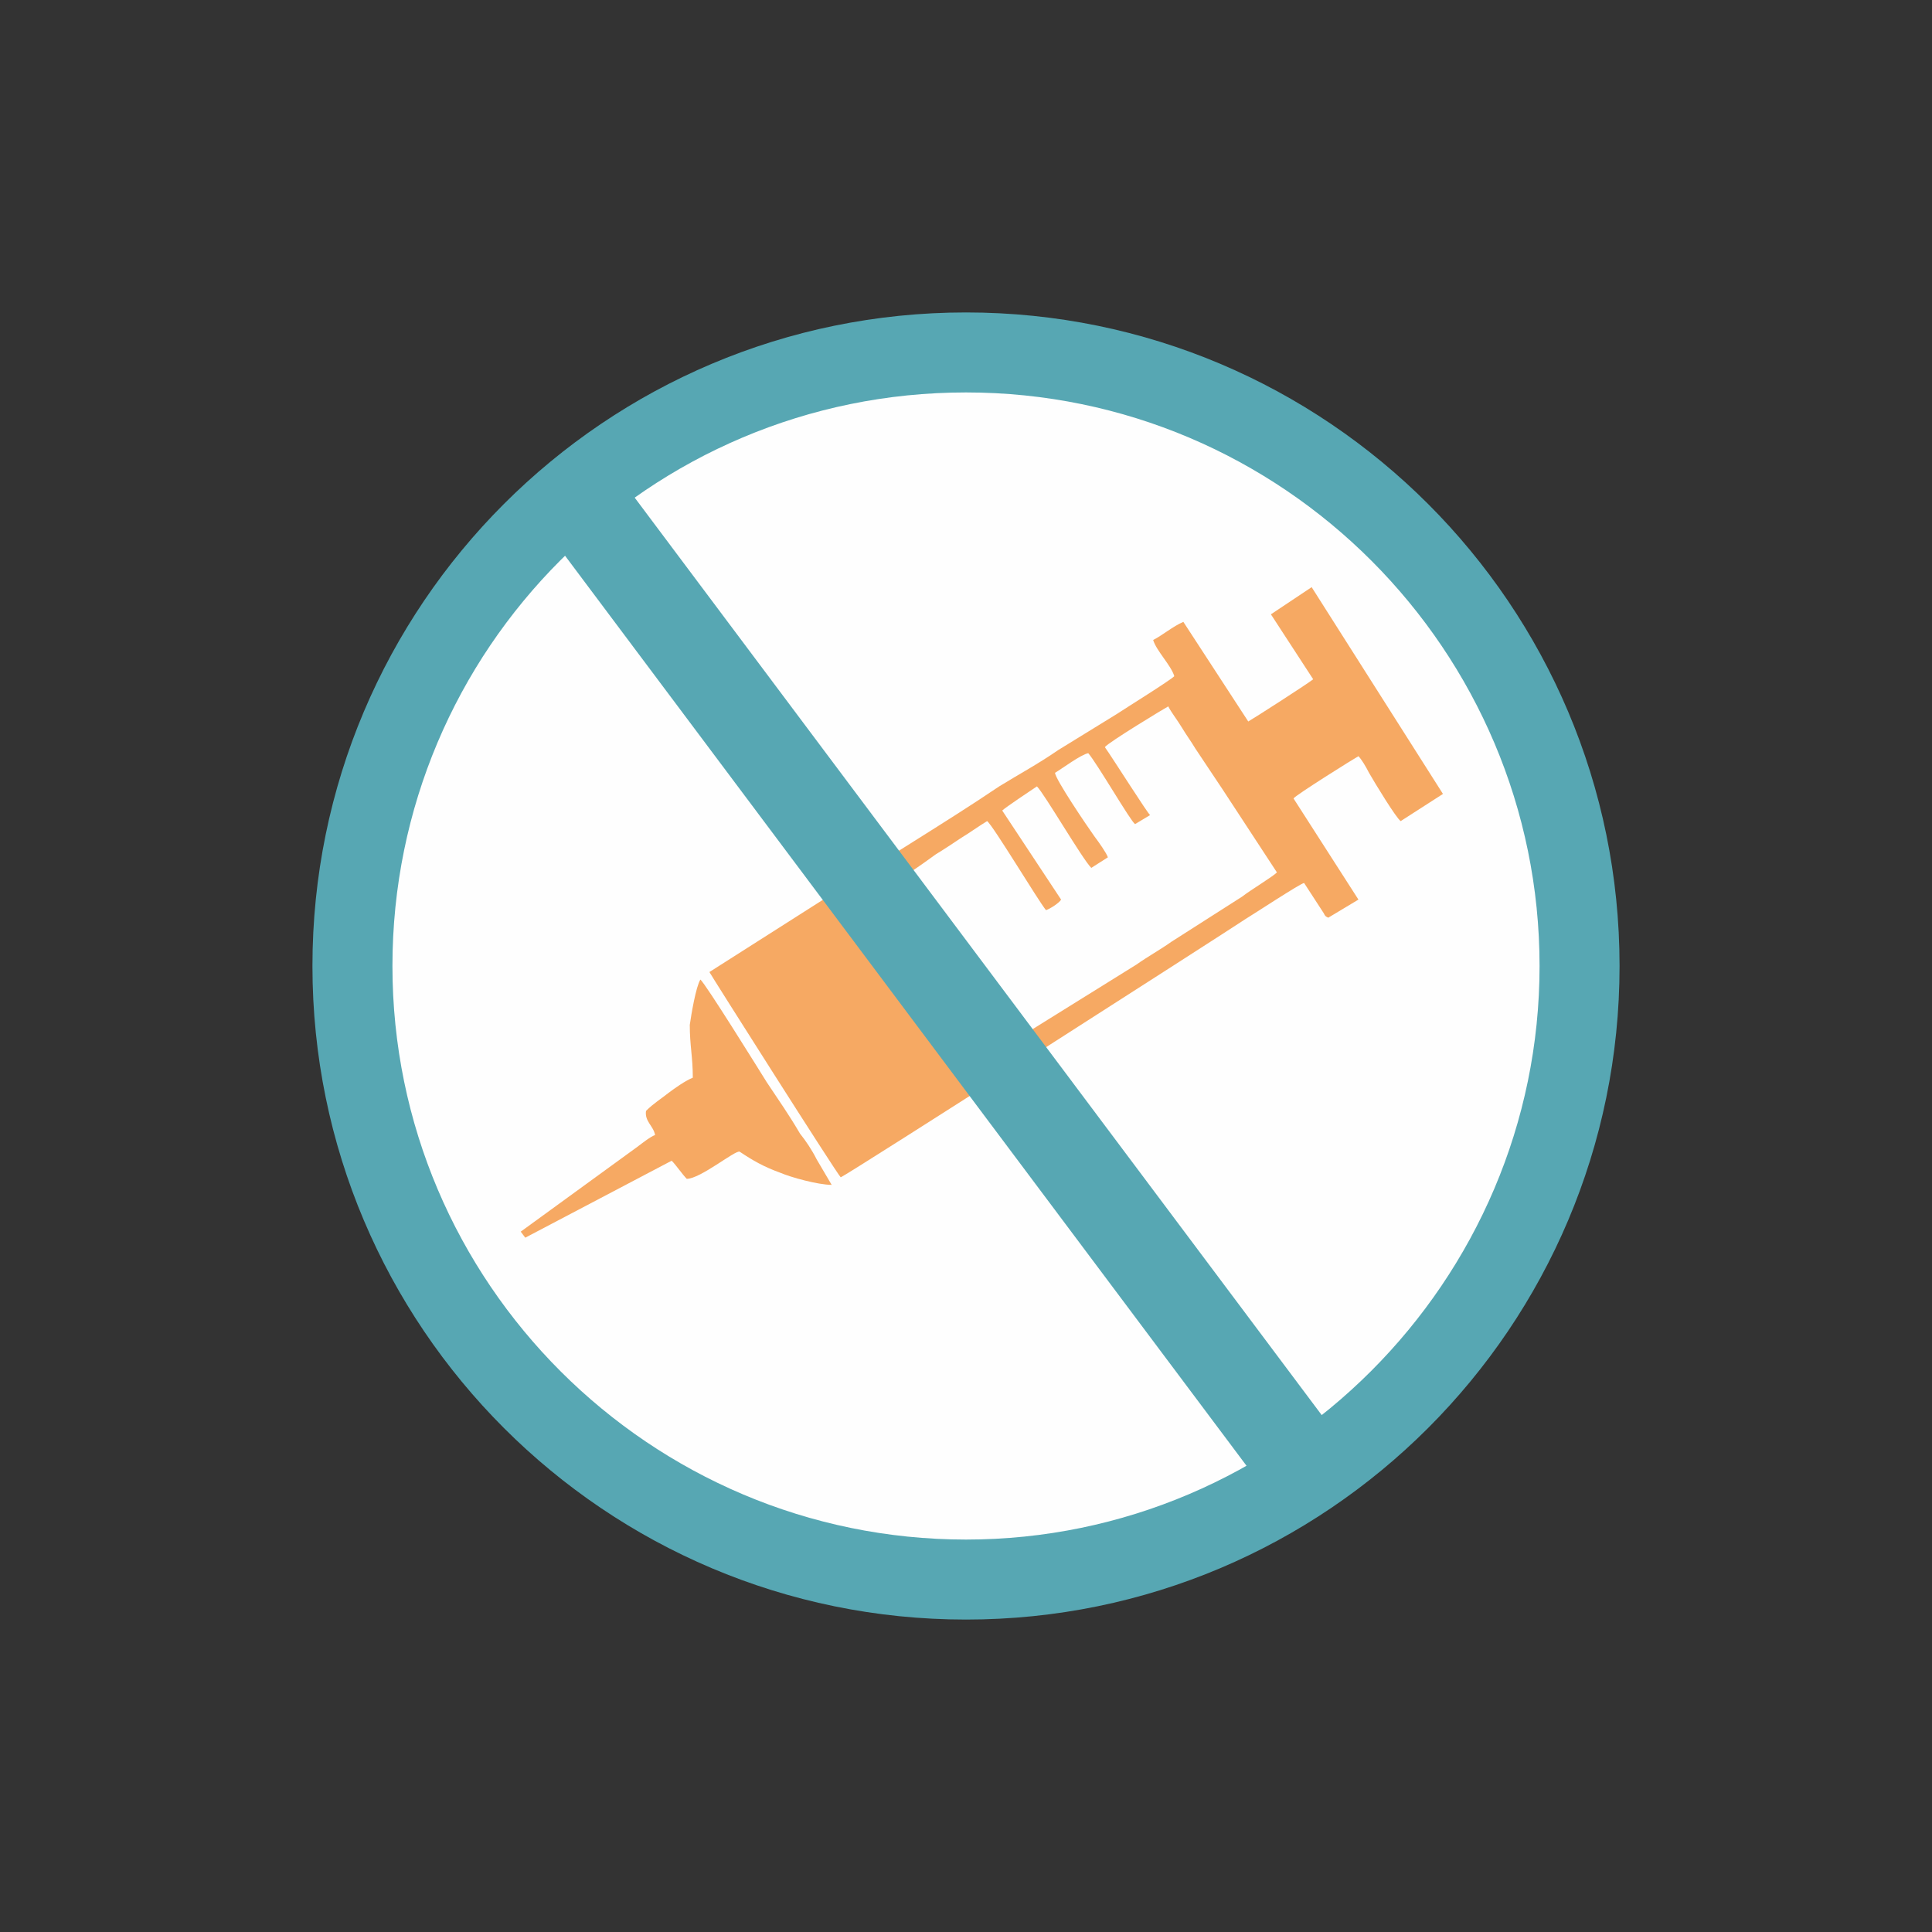
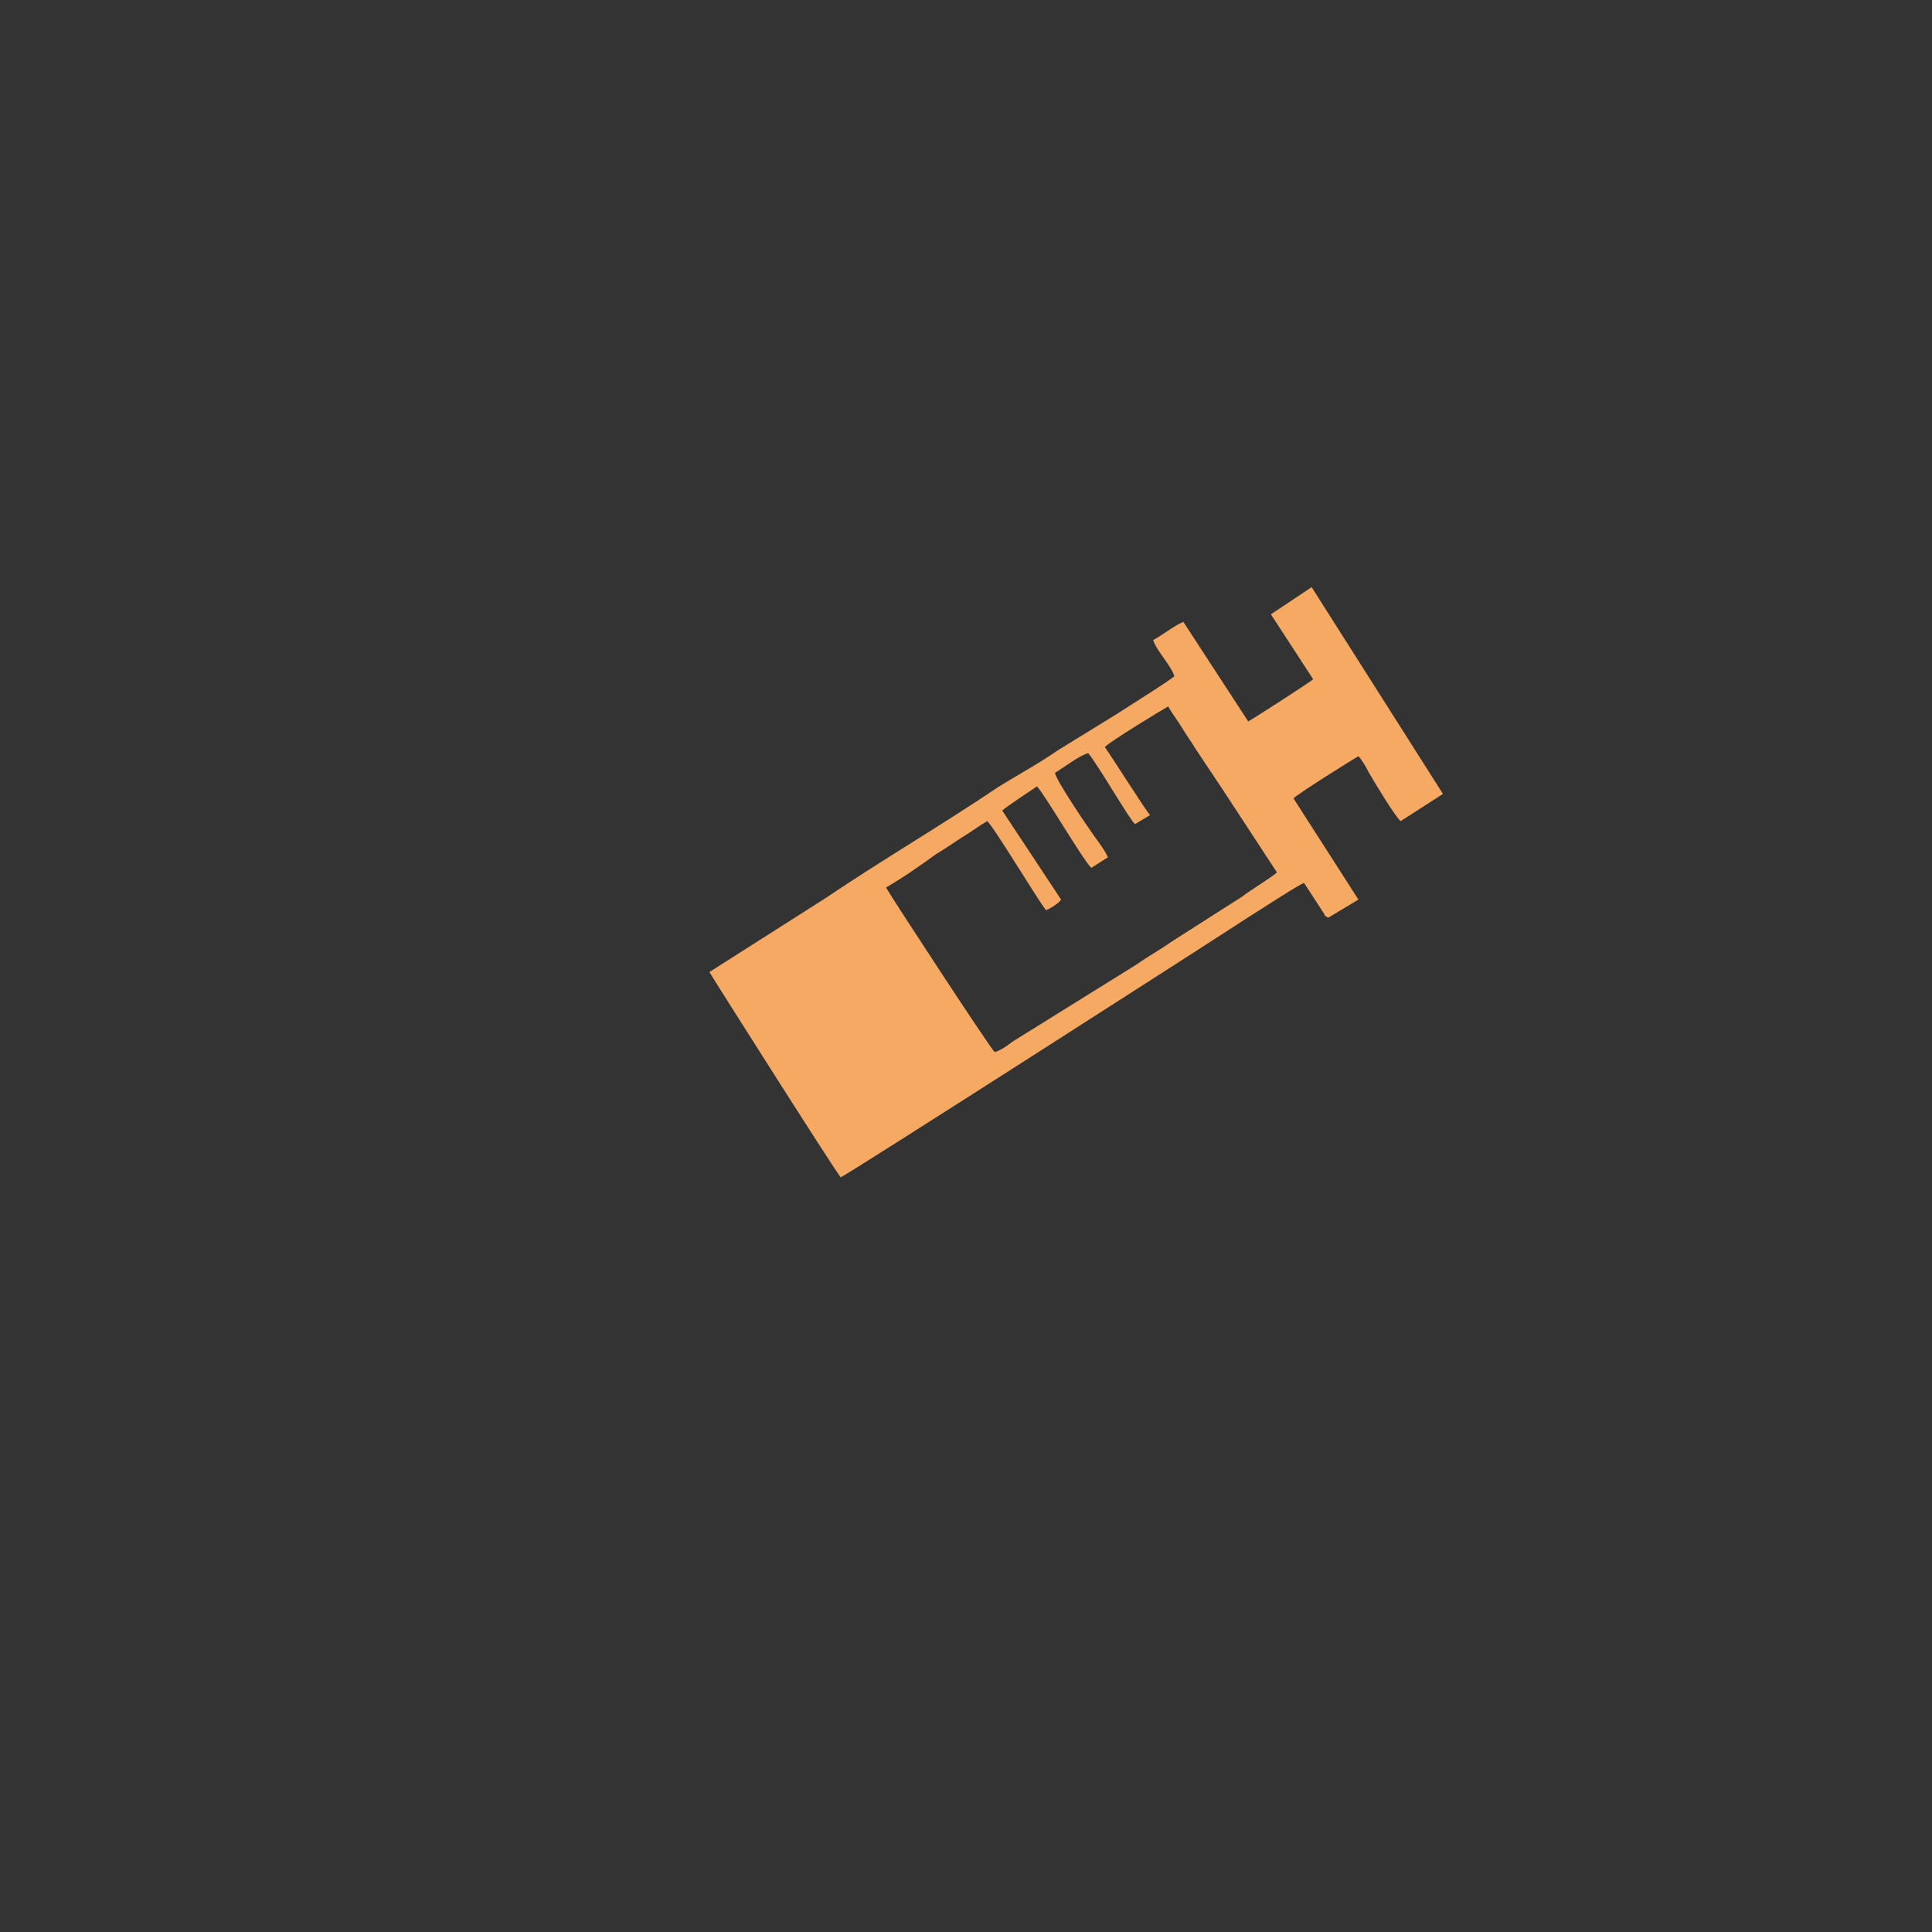
<svg xmlns="http://www.w3.org/2000/svg" version="1.1" id="Layer_1" x="0px" y="0px" viewBox="0 0 128 128" style="enable-background:new 0 0 128 128;" xml:space="preserve">
  <rect x="0" y="0" width="128" height="128" fill="#333333" stroke="none" />
  <style type="text/css">
	.st0{fill-rule:evenodd;clip-rule:evenodd;fill:#FEFEFE;}
	.st1{fill:#57A7B3;}
	.st2{fill-rule:evenodd;clip-rule:evenodd;fill:#F6A963;}
	.st3{fill-rule:evenodd;clip-rule:evenodd;fill:#57A7B3;}
</style>
  <g>
-     <path class="st0" d="M64,23.3c22.5,0,40.7,18.2,40.7,40.7S86.5,104.7,64,104.7S23.3,86.5,23.3,64S41.5,23.3,64,23.3z" />
    <g>
-       <path class="st1" d="M64,107.3c-23.9,0-43.3-19.4-43.3-43.3S40.1,20.7,64,20.7s43.3,19.4,43.3,43.3S87.9,107.3,64,107.3z M64,26    C43,26,26,43,26,64s17.1,38,38,38s38-17.1,38-38S85,26,64,26z" />
-     </g>
+       </g>
    <path class="st2" d="M84.2,40.7L87,45c-0.2,0.2-4.1,2.7-4.3,2.8l-4.3-6.6c-0.7,0.3-1.4,0.9-2,1.2c0.2,0.7,1.2,1.7,1.4,2.4   c-0.3,0.3-3.2,2.1-3.8,2.5c-1.3,0.8-2.6,1.6-3.9,2.4c-1.3,0.9-2.6,1.6-3.9,2.4c-3.7,2.5-7.8,4.9-11.5,7.4l-7.7,4.9   c0.1,0.2,8.4,13.3,8.7,13.6c0.5-0.2,25.3-16.1,26.8-17.1c0.5-0.3,3.7-2.4,3.9-2.4l1.3,2c0.1,0.2,0.1,0.2,0.3,0.3l2-1.2l-4.3-6.7   c0.1-0.2,4.1-2.7,4.3-2.8c0.2,0.2,0.5,0.7,0.7,1.1c0.4,0.7,1.8,3,2.1,3.2l2.8-1.8l-8.7-13.7L84.2,40.7z M73.2,49.5   c0.2-0.3,4-2.6,4.2-2.7c0.2,0.4,0.6,0.9,0.9,1.4c0.3,0.5,0.6,0.9,0.9,1.4c0.6,0.9,1.2,1.8,1.8,2.7l3.6,5.5   c-0.3,0.3-1.8,1.2-2.3,1.6l-4.7,3c-0.7,0.5-1.6,1-2.3,1.5L67.1,69c-0.4,0.3-0.8,0.6-1.2,0.7c-0.2-0.1-7-10.5-7.2-10.9   c1.2-0.7,2.2-1.4,3.3-2.2c0.5-0.3,1.1-0.7,1.7-1.1c0.5-0.3,1.2-0.8,1.7-1.1c0.4,0.3,3.4,5.3,3.9,5.9c0.3-0.1,0.9-0.5,1-0.7   l-3.9-5.9c0.2-0.2,2-1.4,2.3-1.6c0.5,0.5,3,4.8,3.6,5.4l1.1-0.7c-0.1-0.3-0.6-1-0.9-1.4c-0.5-0.7-2.6-3.8-2.6-4.2   c0.5-0.3,1.7-1.2,2.2-1.3c0.6,0.7,2.8,4.5,3.1,4.7l1-0.6C76.1,54,73.7,50.2,73.2,49.5z" />
-     <path class="st2" d="M45.9,71.4c-0.5,0.2-1.2,0.7-1.6,1c-0.5,0.4-1,0.7-1.5,1.2c-0.1,0.7,0.5,1,0.6,1.6c-0.3,0.1-0.8,0.5-1.2,0.8   l-7.7,5.6l0.3,0.4l9.7-5.1c0.3,0.3,0.7,0.9,1,1.2c0.9,0,3.2-1.9,3.5-1.8c0.9,0.6,1.6,1,2.7,1.4c0.7,0.3,2.5,0.8,3.4,0.8   c-0.3-0.5-0.7-1.2-1-1.7c-0.3-0.6-0.7-1.2-1.1-1.7c-0.7-1.2-1.4-2.2-2.2-3.4c-0.5-0.8-4.1-6.6-4.4-6.8c-0.3,0.5-0.6,2.3-0.7,3   C45.7,69.3,45.9,70,45.9,71.4" />
-     <polygon class="st3" points="35.4,34.1 40.2,30.5 88.8,95.4 84,99  " />
  </g>
</svg>